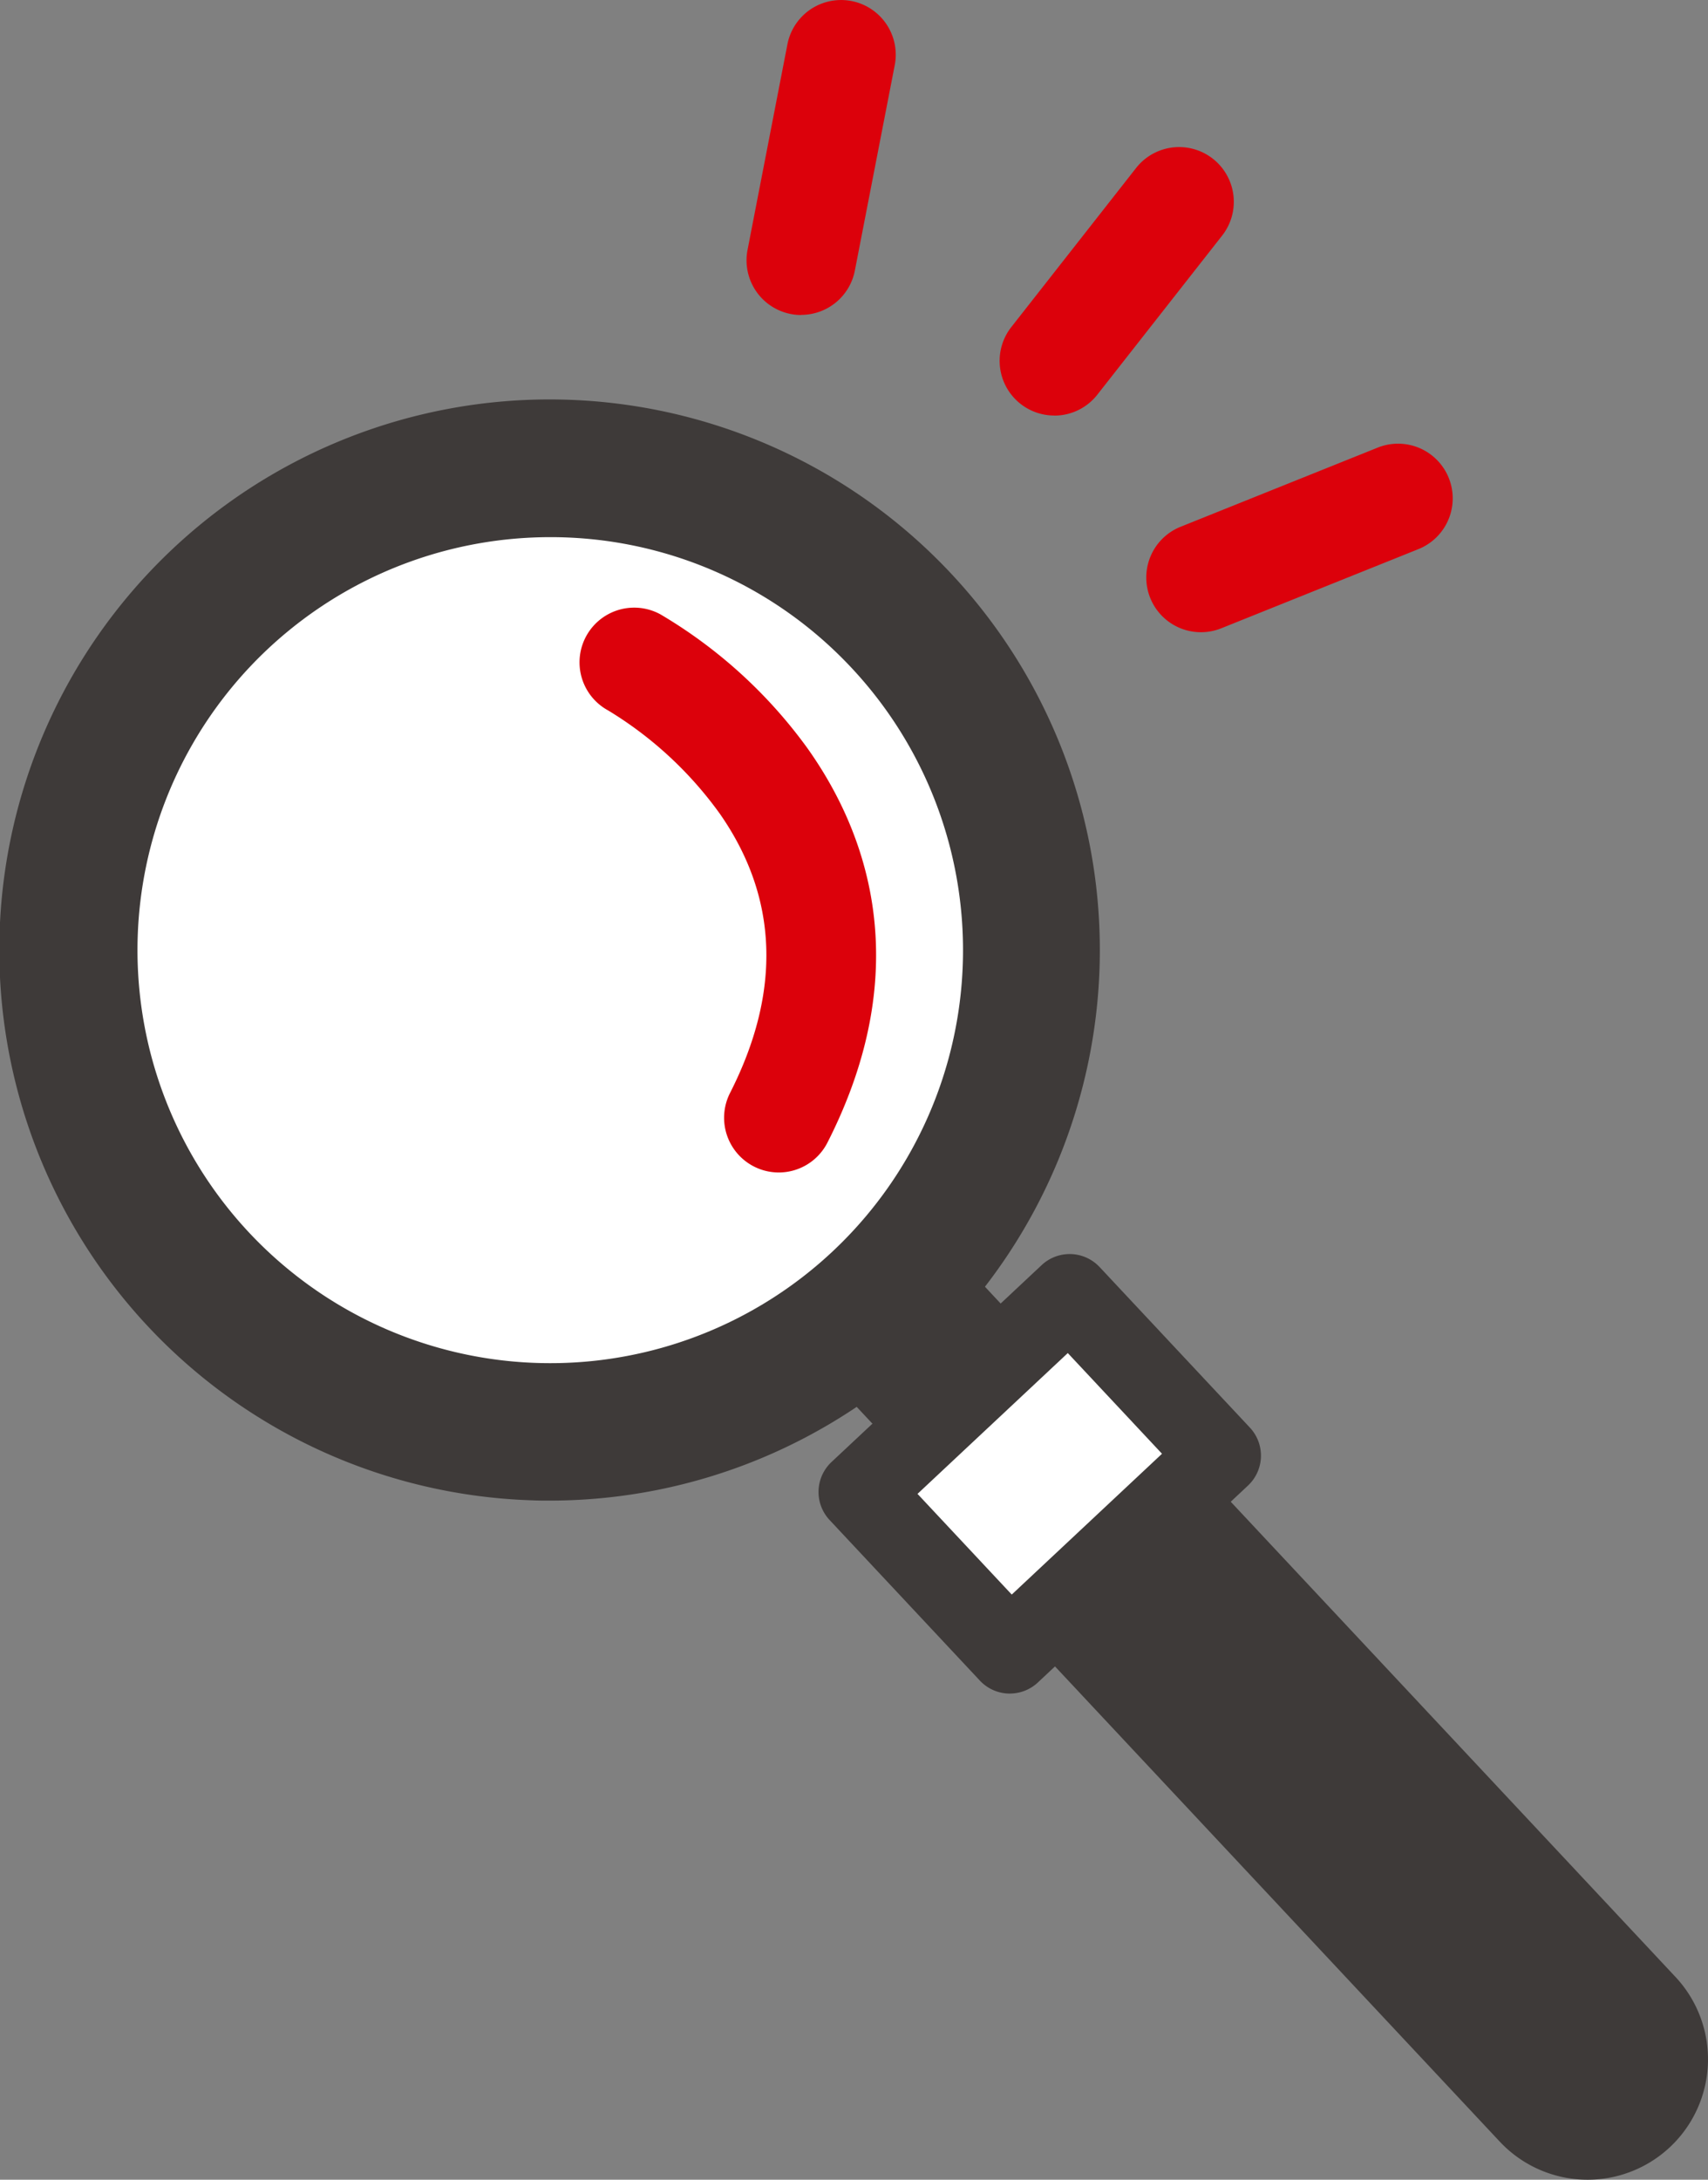
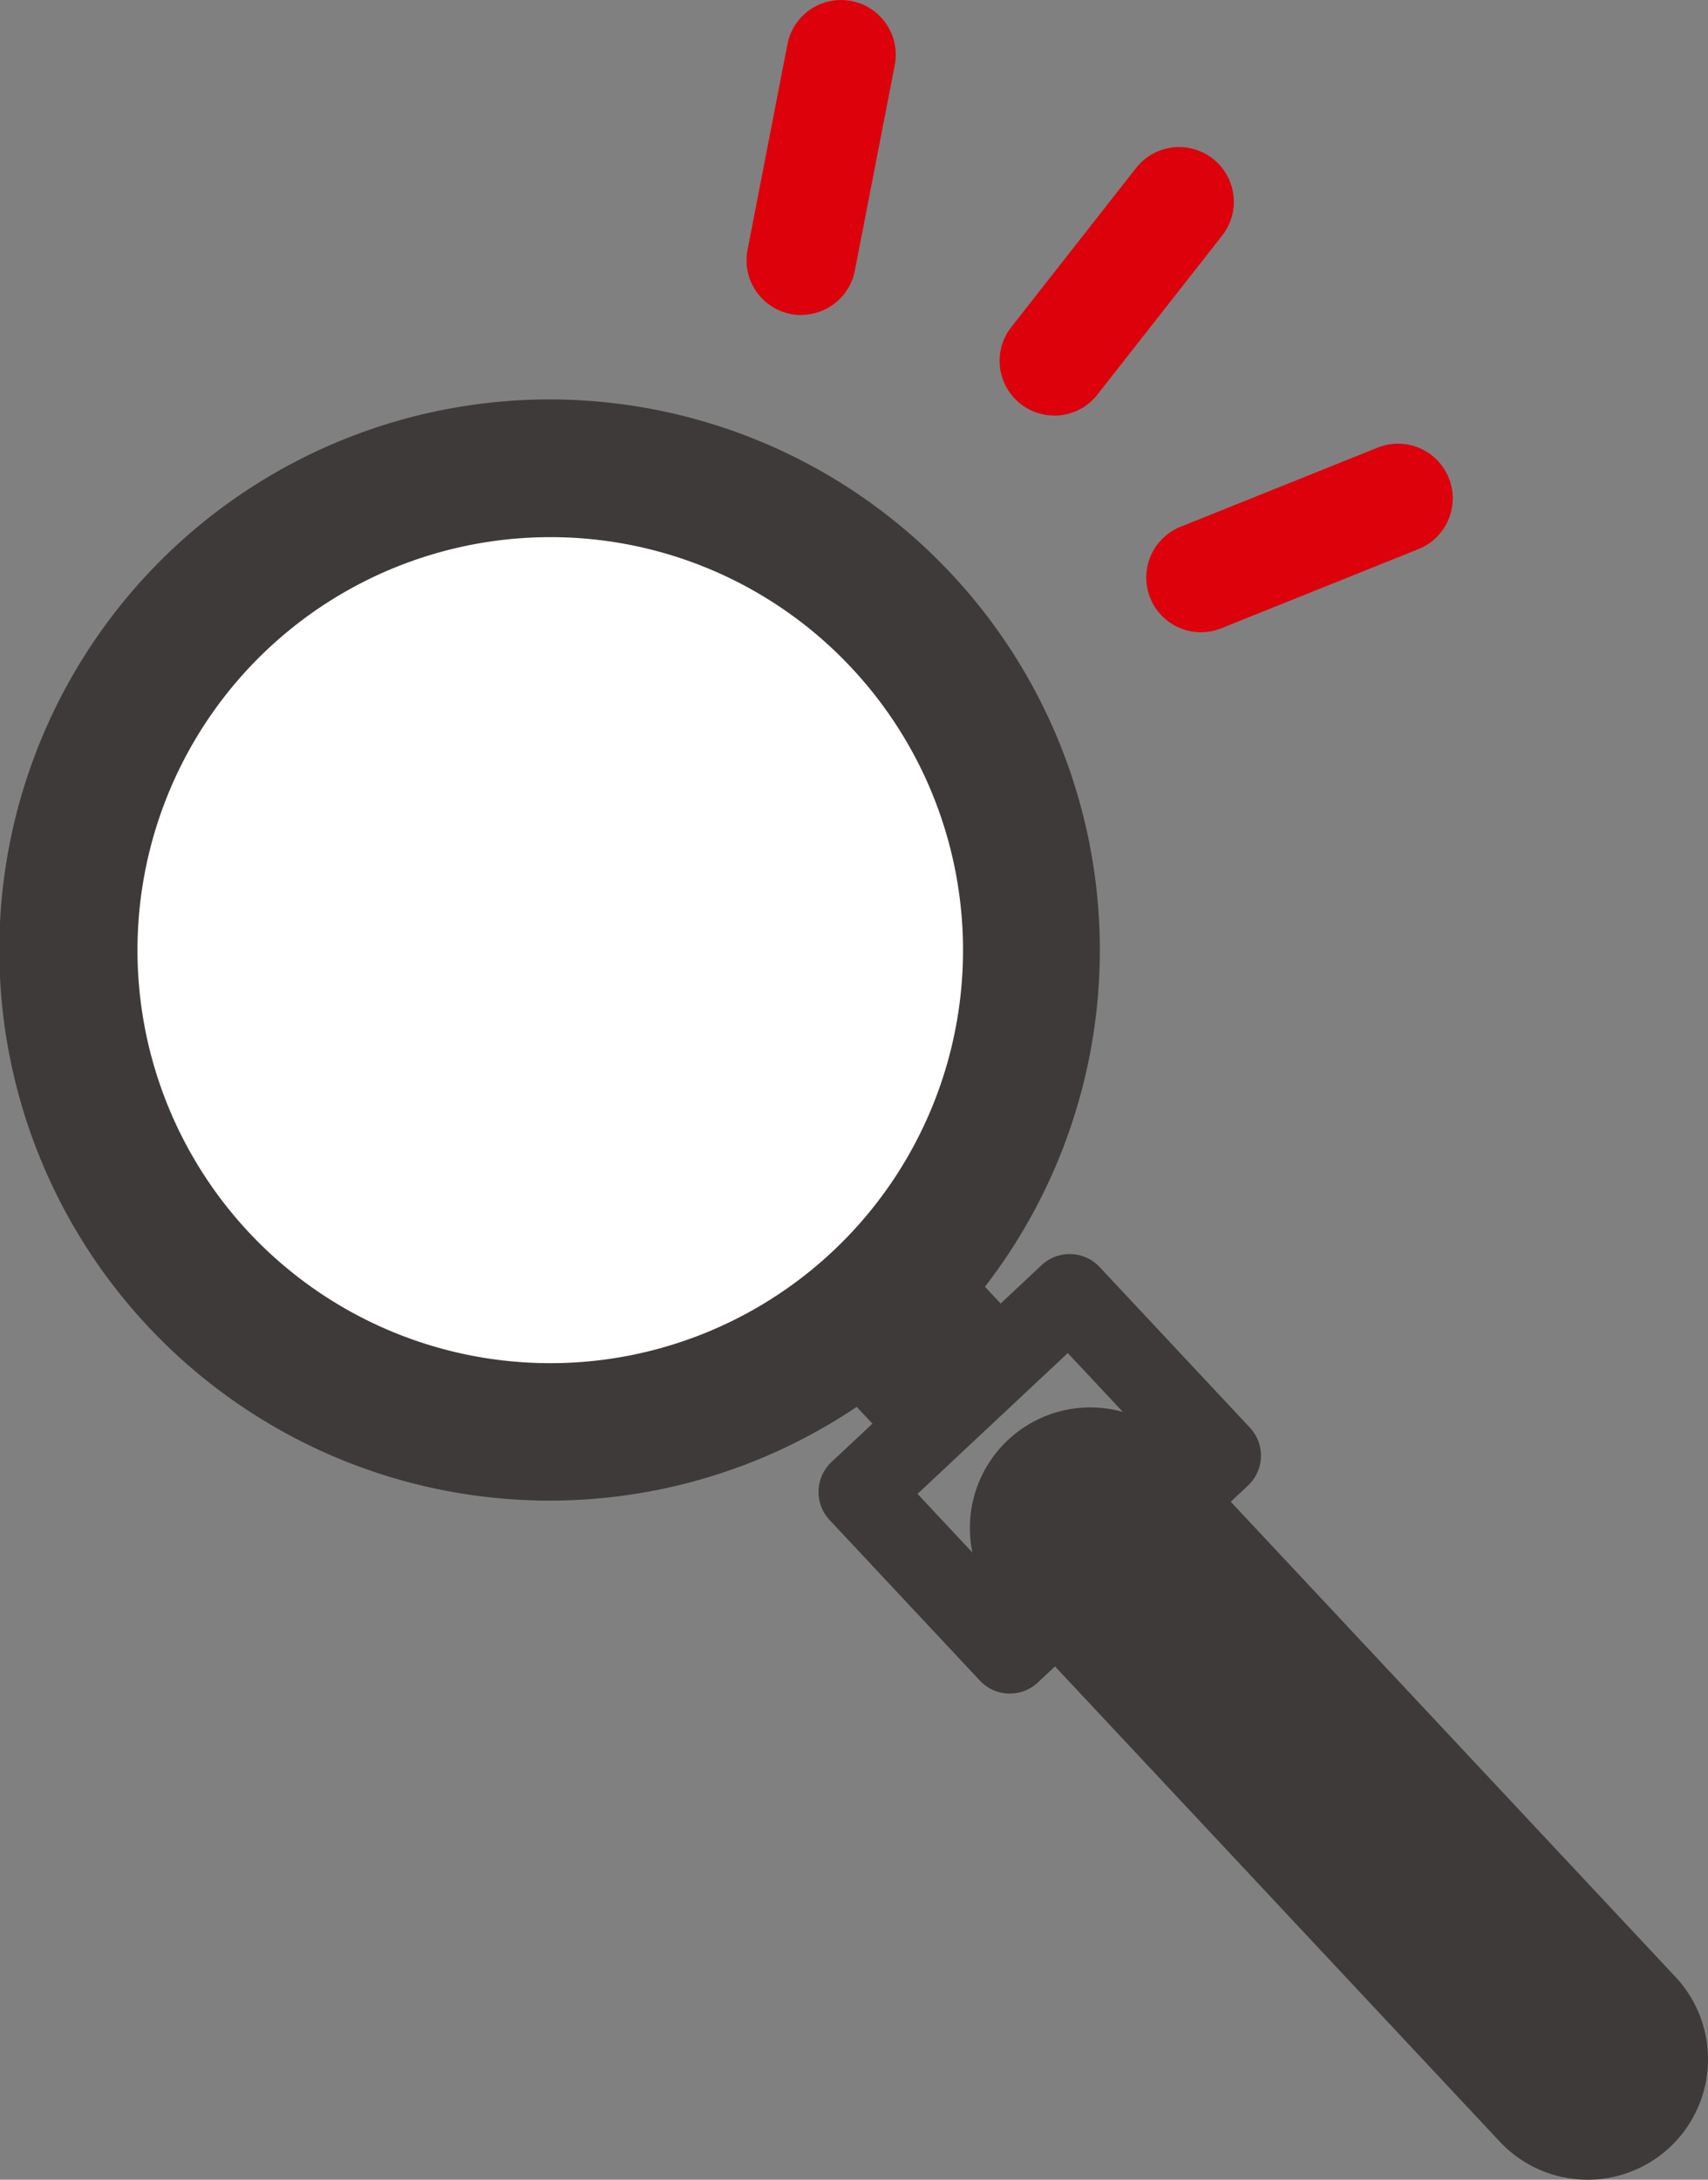
<svg xmlns="http://www.w3.org/2000/svg" id="グループ_6107" data-name="グループ 6107" width="48" height="61.221" viewBox="0 0 48 61.221">
  <rect x="0" y="0" width="48" height="61.221" fill="#808080" stroke="none" />
  <defs>
    <clipPath id="clip-path">
      <rect id="長方形_3386" data-name="長方形 3386" width="48" height="61.22" fill="none" />
    </clipPath>
  </defs>
  <g id="グループ_6101" data-name="グループ 6101" clip-path="url(#clip-path)">
    <path id="パス_31852" data-name="パス 31852" d="M36.772,70.683A12.391,12.391,0,1,1,24.381,58.292,12.391,12.391,0,0,1,36.772,70.683" transform="translate(-8.927 -43.403)" fill="#fff" />
    <path id="パス_31853" data-name="パス 31853" d="M15.467,74.941c-.173,0-.346,0-.52-.008a15.464,15.464,0,1,1,.52.008m-.017-27.06a11.6,11.6,0,1,0,8.48,3.67,11.57,11.57,0,0,0-8.48-3.67" transform="translate(0 -32.794)" fill="#3e3a39" />
    <path id="パス_31854" data-name="パス 31854" d="M126.387,175.539h0a3.383,3.383,0,0,1-4.782-.157l-13.976-14.924a3.383,3.383,0,1,1,4.939-4.625l13.976,14.924a3.383,3.383,0,0,1-.157,4.782" transform="translate(-79.458 -115.232)" fill="#3e3a39" />
    <rect id="長方形_3384" data-name="長方形 3384" width="4.937" height="3.089" transform="translate(23.658 39.068) rotate(-43.121)" fill="#3e3a39" />
-     <rect id="長方形_3385" data-name="長方形 3385" width="8.09" height="6.178" transform="translate(24.155 41.905) rotate(-43.121)" fill="#fff" />
    <path id="パス_31855" data-name="パス 31855" d="M95.433,150.243a1.15,1.15,0,0,1-.841-.365l-4.223-4.51a1.153,1.153,0,0,1,.054-1.629l5.905-5.53a1.153,1.153,0,0,1,1.629.054l4.223,4.509a1.152,1.152,0,0,1-.053,1.629l-5.905,5.53a1.148,1.148,0,0,1-.787.311m-2.595-5.608,2.648,2.828,4.223-3.955-2.648-2.828Z" transform="translate(-67.055 -102.676)" fill="#3e3a39" />
-     <path id="パス_31856" data-name="パス 31856" d="M69.364,82.687A1.537,1.537,0,0,1,68,80.454c1.45-2.848,1.356-5.483-.279-7.832a10.665,10.665,0,0,0-3.153-2.916,1.536,1.536,0,0,1,1.478-2.694,13.674,13.674,0,0,1,4.123,3.75c1.653,2.32,3.093,6.126.569,11.085a1.536,1.536,0,0,1-1.37.84" transform="translate(-47.484 -49.756)" fill="#dc010b" />
    <path id="パス_31857" data-name="パス 31857" d="M83.675,8.848a1.537,1.537,0,0,1-1.51-1.829l1.121-5.775a1.536,1.536,0,0,1,3.016.586L85.181,7.6a1.537,1.537,0,0,1-1.506,1.244" transform="translate(-61.157 0)" fill="#dc010b" />
    <path id="パス_31858" data-name="パス 31858" d="M111.52,23.715a1.536,1.536,0,0,1-1.207-2.485l3.507-4.468a1.536,1.536,0,0,1,2.417,1.9l-3.507,4.468a1.534,1.534,0,0,1-1.209.587" transform="translate(-81.892 -12.044)" fill="#dc010b" />
    <path id="パス_31859" data-name="パス 31859" d="M127.66,54.075a1.536,1.536,0,0,1-.573-2.962l5.546-2.226a1.536,1.536,0,0,1,1.144,2.851l-5.546,2.226a1.53,1.53,0,0,1-.572.111" transform="translate(-93.908 -36.318)" fill="#dc010b" />
  </g>
</svg>